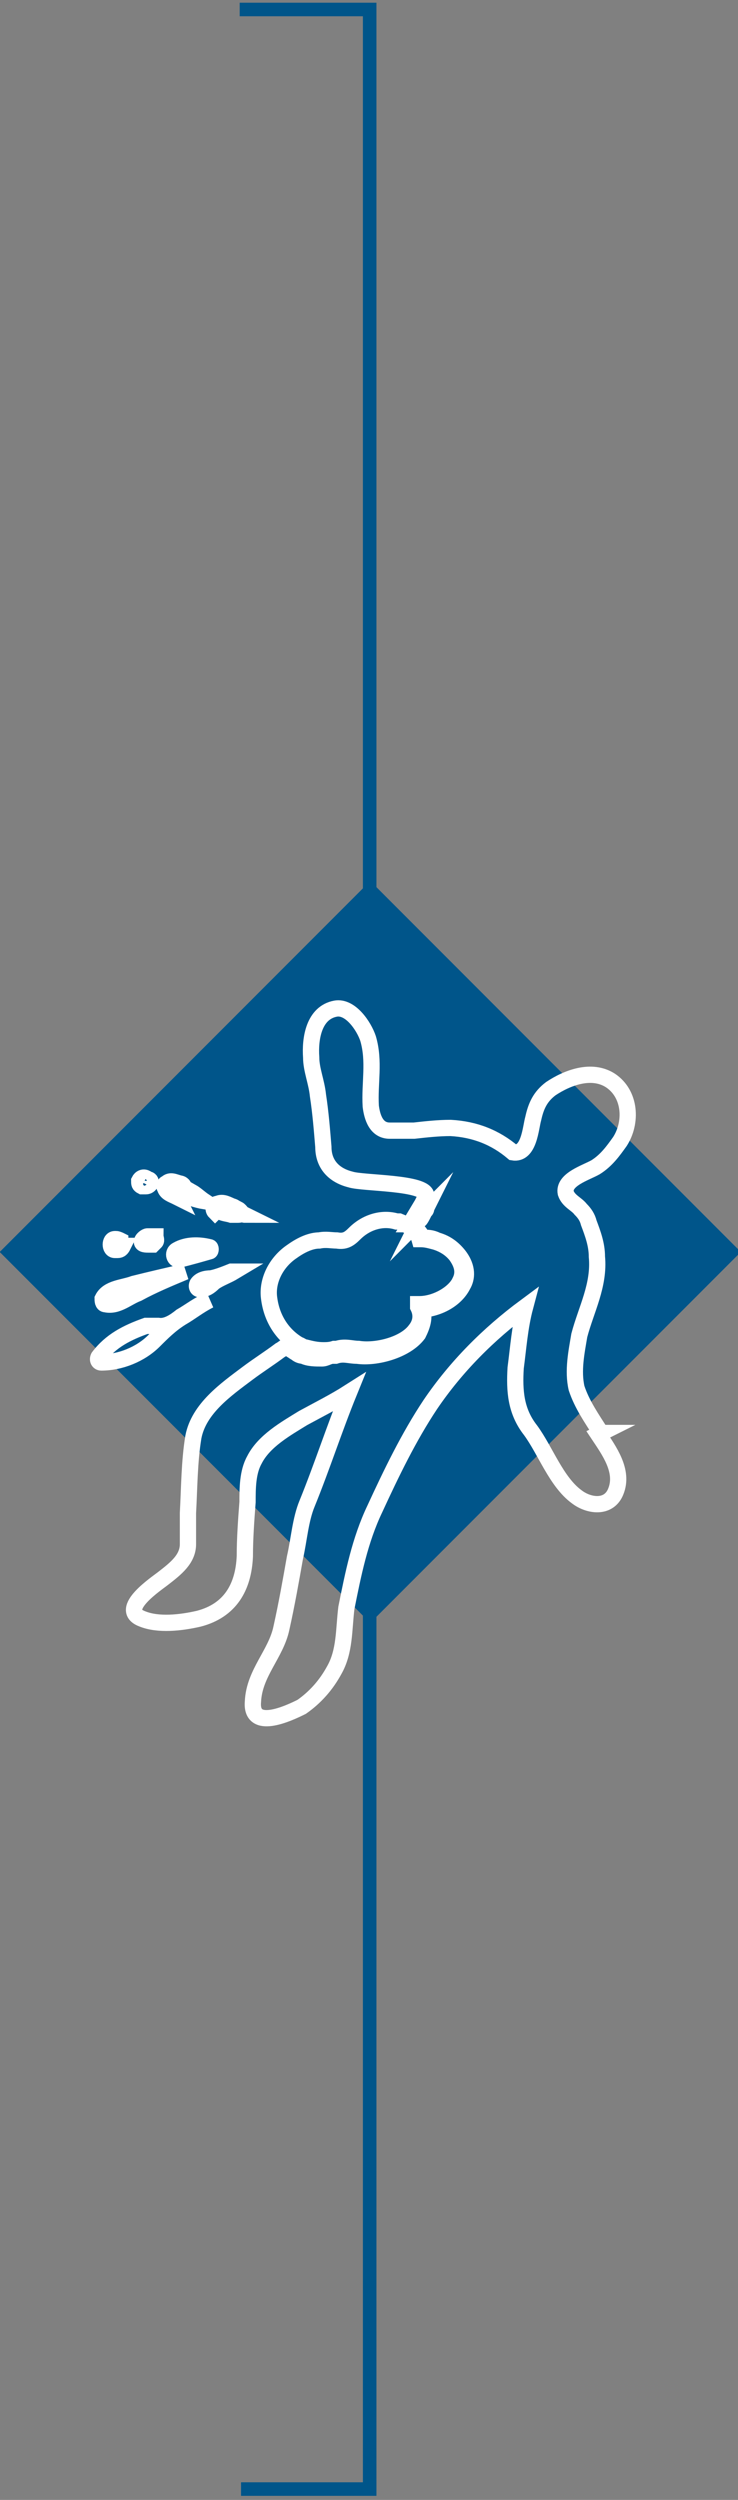
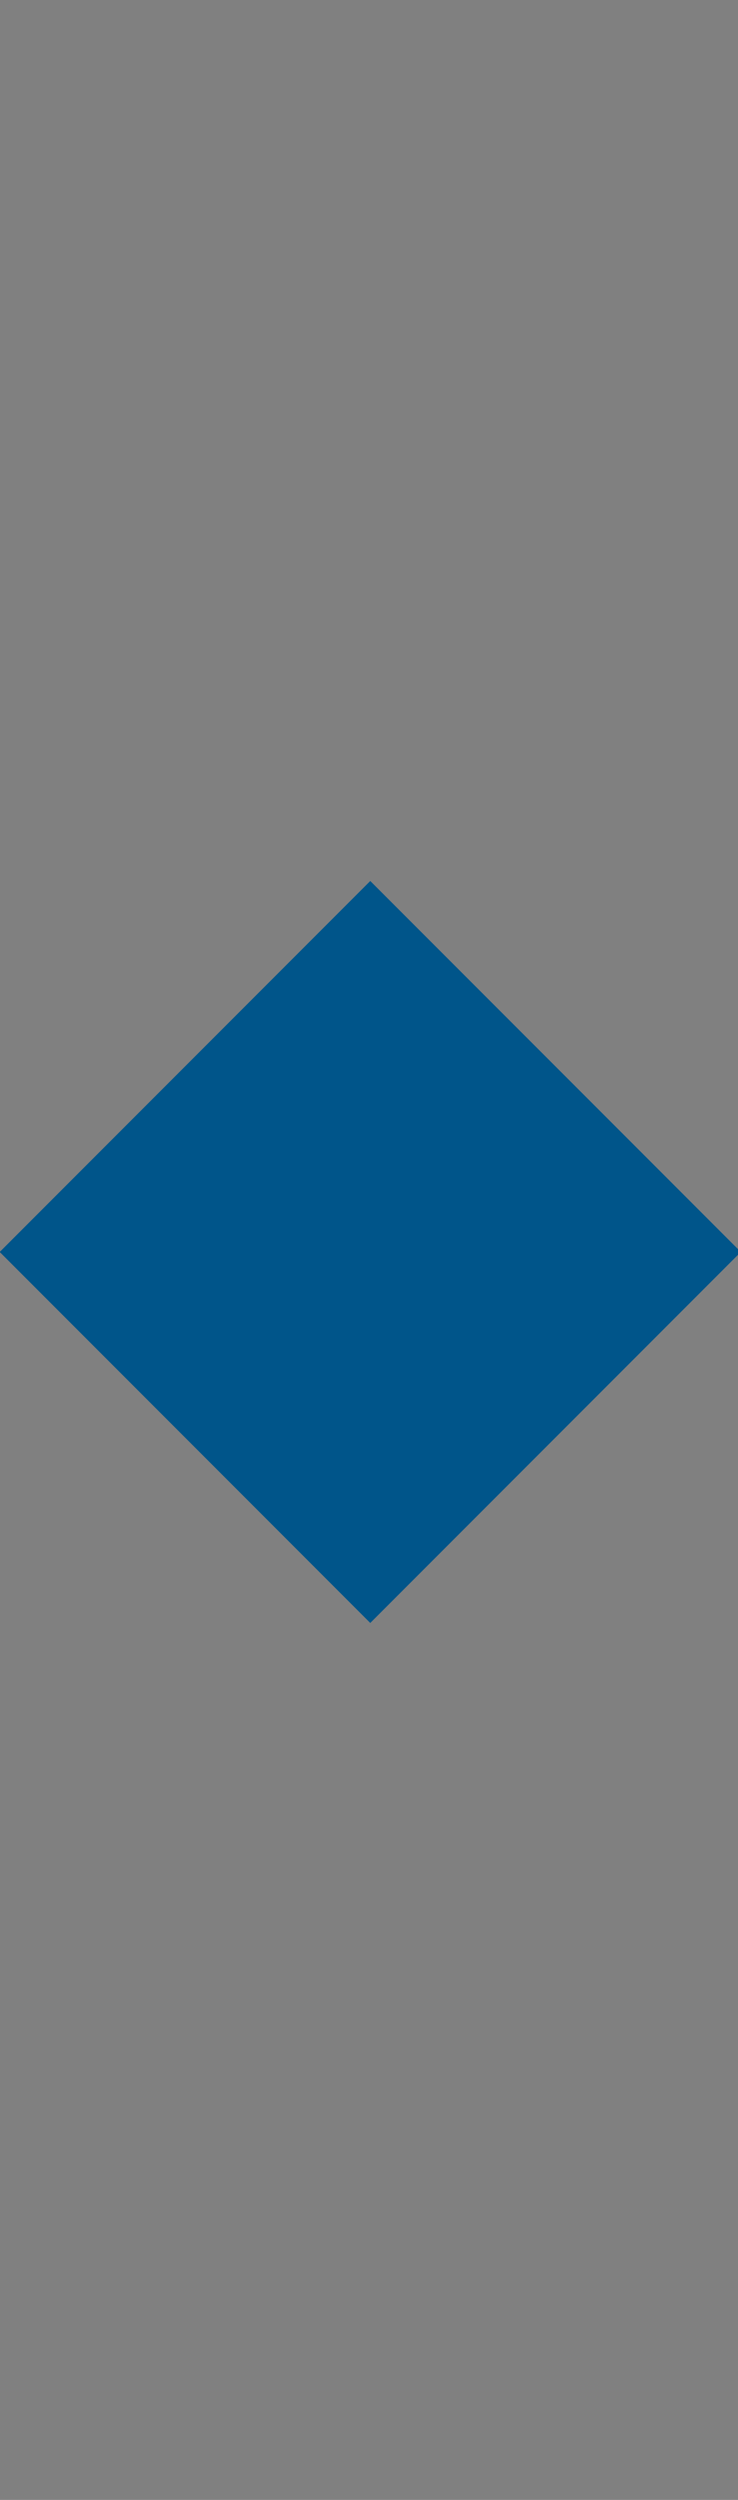
<svg xmlns="http://www.w3.org/2000/svg" id="Layer_1" viewBox="0 0 54.5 184.4">
  <rect x="0" y="0" width="54.5" height="184.4" fill="#808080" stroke="none" />
  <defs>
    <style>.cls-1,.cls-2,.cls-3{fill:none;}.cls-4{fill:#00558a;}.cls-2{stroke:#fff;stroke-linecap:round;stroke-miterlimit:10;stroke-width:1.2px;}.cls-3{stroke:#00558a;}</style>
  </defs>
-   <polyline class="cls-3" points="17.7 .7 27.3 .7 27.3 183.6 17.8 183.6" />
  <rect class="cls-4" x="7.99" y="73" width="38.7" height="38.7" transform="translate(-57.29 46.38) rotate(-45)" />
  <rect class="cls-1" x="-79.9" y="-319.3" width="643.5" height="858.9" />
-   <path class="cls-2" d="M33.98,94.5c.3-.6,.2-1.2-.3-1.9-.4-.5-.9-.8-1.5-1-.4-.1-.7-.2-1.1-.2h-.1c-.2-.7-1-1.1-1.5-1.3h-.2c-1-.3-2.2,0-3.1,.9-.4,.4-.7,.6-1.3,.5-.4,0-.8-.1-1.3,0-.6,0-1.3,.3-2,.8-1.2,.8-1.9,2.2-1.7,3.5,.2,1.5,1,2.7,2.2,3.4,.1,0,.3,.2,.5,.2,.4,.1,.8,.2,1.3,.2,.2,0,.5,0,.8-.1h.2c.6-.2,1.1,0,1.6,0,1.3,.2,3.4-.3,4.2-1.4,.4-.5,.5-1.1,.2-1.7v-.2h.1c1.2,0,2.6-.8,3-1.7h0Zm-23.4-7h.2c.3,0,.5-.4,.2-.5,0,0-.1,0-.2-.1-.2-.1-.4,0-.5,.2,0,.2,0,.3,.2,.4h.1Zm2.4,.6h.4c.6,.2,1.1,.4,1.7,.5h0c-.3-.2-.5-.4-.8-.6l-.7-.4c0-.2-.2-.3-.3-.3-.4-.1-.7-.3-1,0-.1,0-.2,.2-.1,.3,.1,.4,.5,.5,.9,.7h0l-.1-.2Zm3.1,1.1c.2,.3,.7,.3,1,.4h.5c.2,0,.3-.1,.5,0h0c-.2,0-.3-.3-.5-.4-.1,0-.3-.2-.4-.2-.3-.1-.7-.4-1.1-.2-.3,0-.4,.4-.2,.6h0l.2-.2Zm-7.2,2.7h0v-.4s-.2-.1-.3-.1h-.1q-.1,0,0,0c-.2,0-.3,.2-.3,.4s.1,.4,.3,.4h.2c.2,0,.3-.1,.4-.3h-.2Zm2.1-.1h.3l.2-.2c.1-.1,0-.3,0-.4h-.6c-.1,0-.4,.2-.4,.4s.3,.2,.5,.2h0Zm-.8,3.6c1.1-.6,2.3-1.1,3.5-1.6h0c-1.3,.3-2.6,.6-3.8,.9-.8,.3-1.9,.3-2.3,1.1,0,.1,0,.4,.2,.4,.9,.2,1.6-.5,2.4-.8h0Zm2.9-3.2c-.4,.2-.2,.8,.2,.7,.8-.2,1.5-.4,2.2-.6,.1,0,.1-.3,0-.3-.8-.2-1.7-.2-2.4,.2h0Zm.3,4.9c-.5,.4-1.1,.8-1.7,.7h-.9c-1.4,.5-2.6,1.1-3.5,2.3-.1,.2,0,.4,.2,.4,1.4,0,2.9-.6,3.9-1.6,.6-.6,1.2-1.2,2-1.7,.7-.4,1.3-.9,2.1-1.3h0c-.8,.3-1.4,.8-2.1,1.2h0Zm3.7-3.3c-.5,.2-1,.4-1.5,.5-.4,0-.8,.1-1,.4-.1,.2,0,.4,.2,.4,.4,0,.7-.2,1-.5,.4-.3,1-.5,1.5-.8h-.2Zm14.3-4.5s0-.2,.1-.2h0s0,.2-.1,.2Zm-.1,.2c-.1,.2-.2,.4-.3,.5,.1-.2,.2-.4,.3-.5Zm13.1,16.2c-.7-1.1-1.4-2.1-1.8-3.3-.3-1.3,0-2.7,.2-3.9,.5-1.9,1.5-3.7,1.3-5.8,0-.9-.3-1.7-.6-2.5-.1-.4-.3-.7-.6-1-.3-.4-.9-.6-1.1-1.2-.2-1,1.5-1.5,2.2-1.9,.8-.5,1.3-1.2,1.8-1.9,.9-1.4,.8-3.5-.7-4.5-1.4-.9-3.2-.2-4.4,.6-.8,.6-1.1,1.3-1.3,2.2-.2,.7-.3,2.7-1.5,2.5-1.3-1.1-2.8-1.7-4.6-1.8-.9,0-1.8,.1-2.7,.2h-1.8c-1,0-1.3-1-1.4-1.8-.1-1.7,.3-3.3-.2-5-.3-.9-1.3-2.4-2.4-2.2-1.6,.3-1.9,2.2-1.8,3.6,0,.9,.4,1.8,.5,2.8,.2,1.3,.3,2.6,.4,3.8,0,1.3,.8,2.1,2,2.4,.9,.3,5.6,.2,5.6,1.2l-.3,.6-.9,1.5c.1,0,.3,.2,.4,.3,.2,.2,.4,.4,.5,.7,.4,0,.7,0,1.1,.2,.7,.2,1.2,.6,1.6,1.1,.7,.9,.6,1.7,.3,2.2-.5,1-1.7,1.7-3,1.8,.2,.6,0,1.2-.3,1.8-.9,1.2-3.1,1.8-4.5,1.6-.6,0-1-.2-1.6,0h-.2c-.3,0-.5,.2-.8,.2-.5,0-1,0-1.4-.2-.2,0-.4-.1-.5-.2,0,0-.2-.1-.3-.2-.1,0-.2-.2-.4-.3-.1,0-.3,.2-.5,.3-.8,.6-1.6,1.1-2.4,1.7-1.6,1.2-3.6,2.6-4,4.7-.3,1.8-.3,3.8-.4,5.6v2.3c0,1.1-.9,1.8-1.8,2.5-.5,.4-3.4,2.3-1.6,3,1.2,.5,2.9,.3,4.2,0,2.3-.6,3.3-2.3,3.4-4.6,0-1.3,.1-2.7,.2-4,0-1,0-2.2,.5-3.1,.7-1.4,2.3-2.3,3.6-3.1,1.1-.6,2.3-1.2,3.4-1.9-1.1,2.7-2,5.5-3.1,8.2-.5,1.2-.6,2.7-.9,4-.3,1.7-.6,3.4-1,5.2-.4,1.9-2,3.3-2.1,5.4-.2,2.2,2.6,.9,3.6,.4,1-.7,1.8-1.6,2.4-2.7,.8-1.4,.7-3,.9-4.6,.5-2.5,1-5,2.1-7.3,1.2-2.6,2.5-5.3,4.1-7.7,1.9-2.8,4.3-5.2,7-7.2-.4,1.5-.5,3-.7,4.5-.1,1.7,0,3.2,1.1,4.6,1.1,1.5,1.9,3.8,3.4,4.9,.9,.7,2.4,.9,2.9-.4,.6-1.5-.5-3-1.3-4.2h0l.2-.1Z" />
</svg>